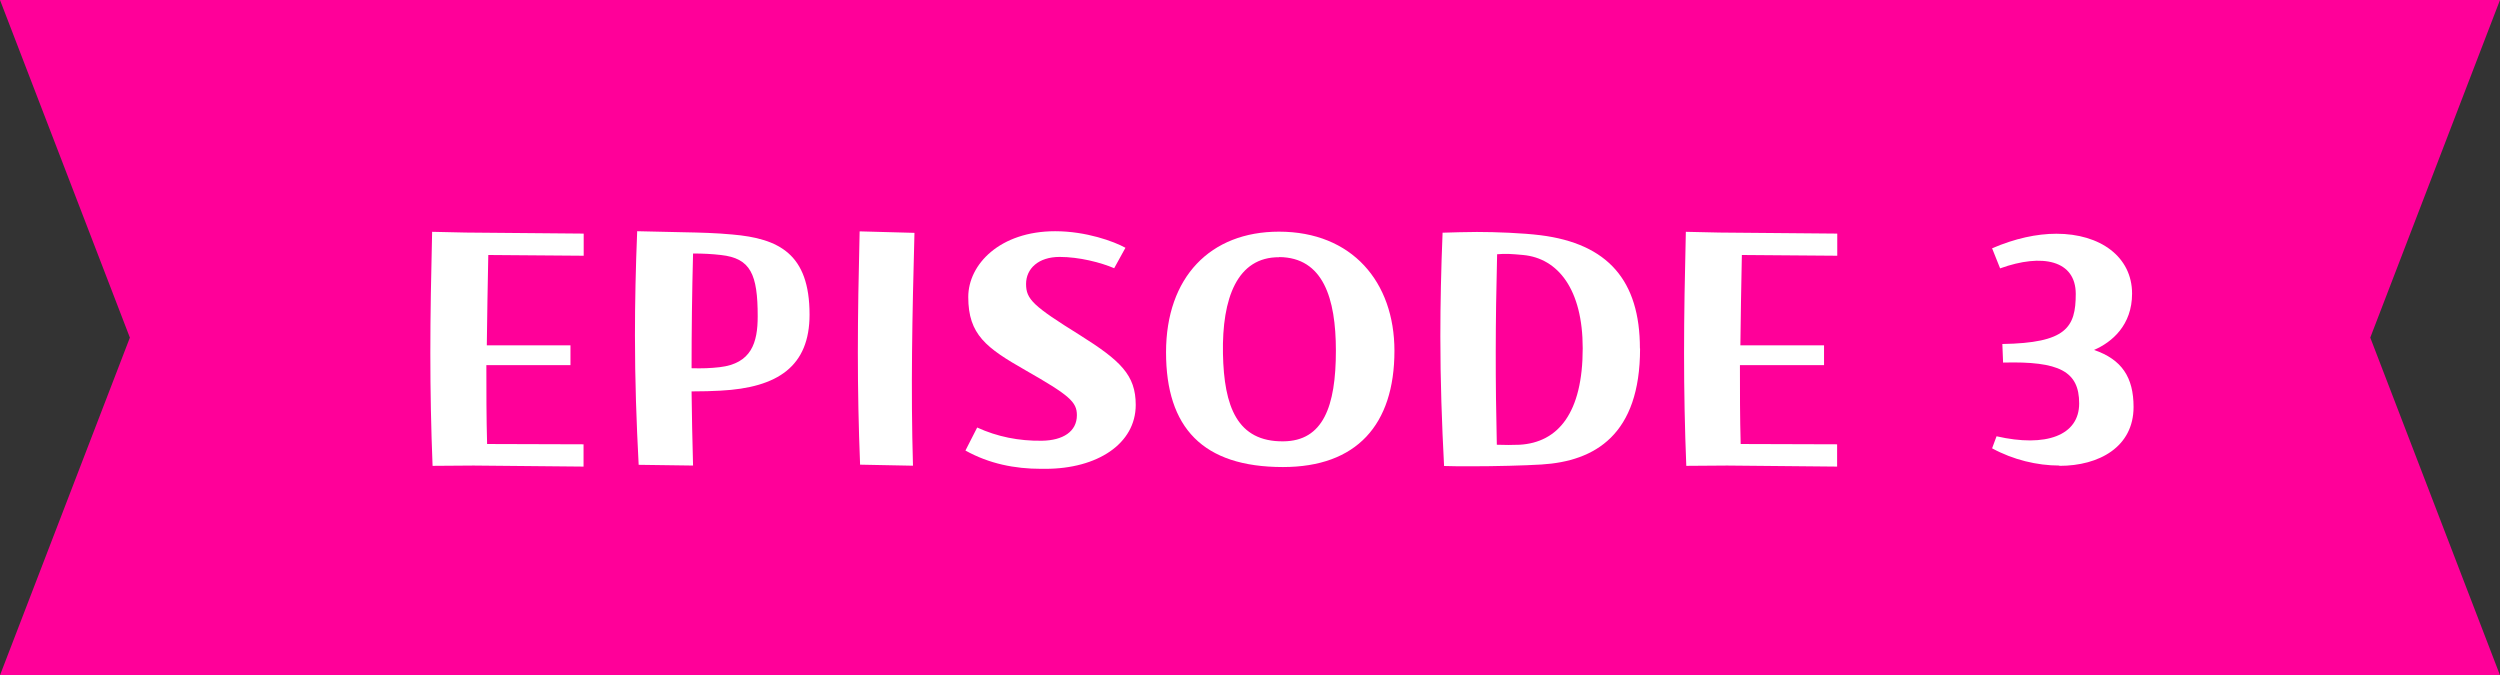
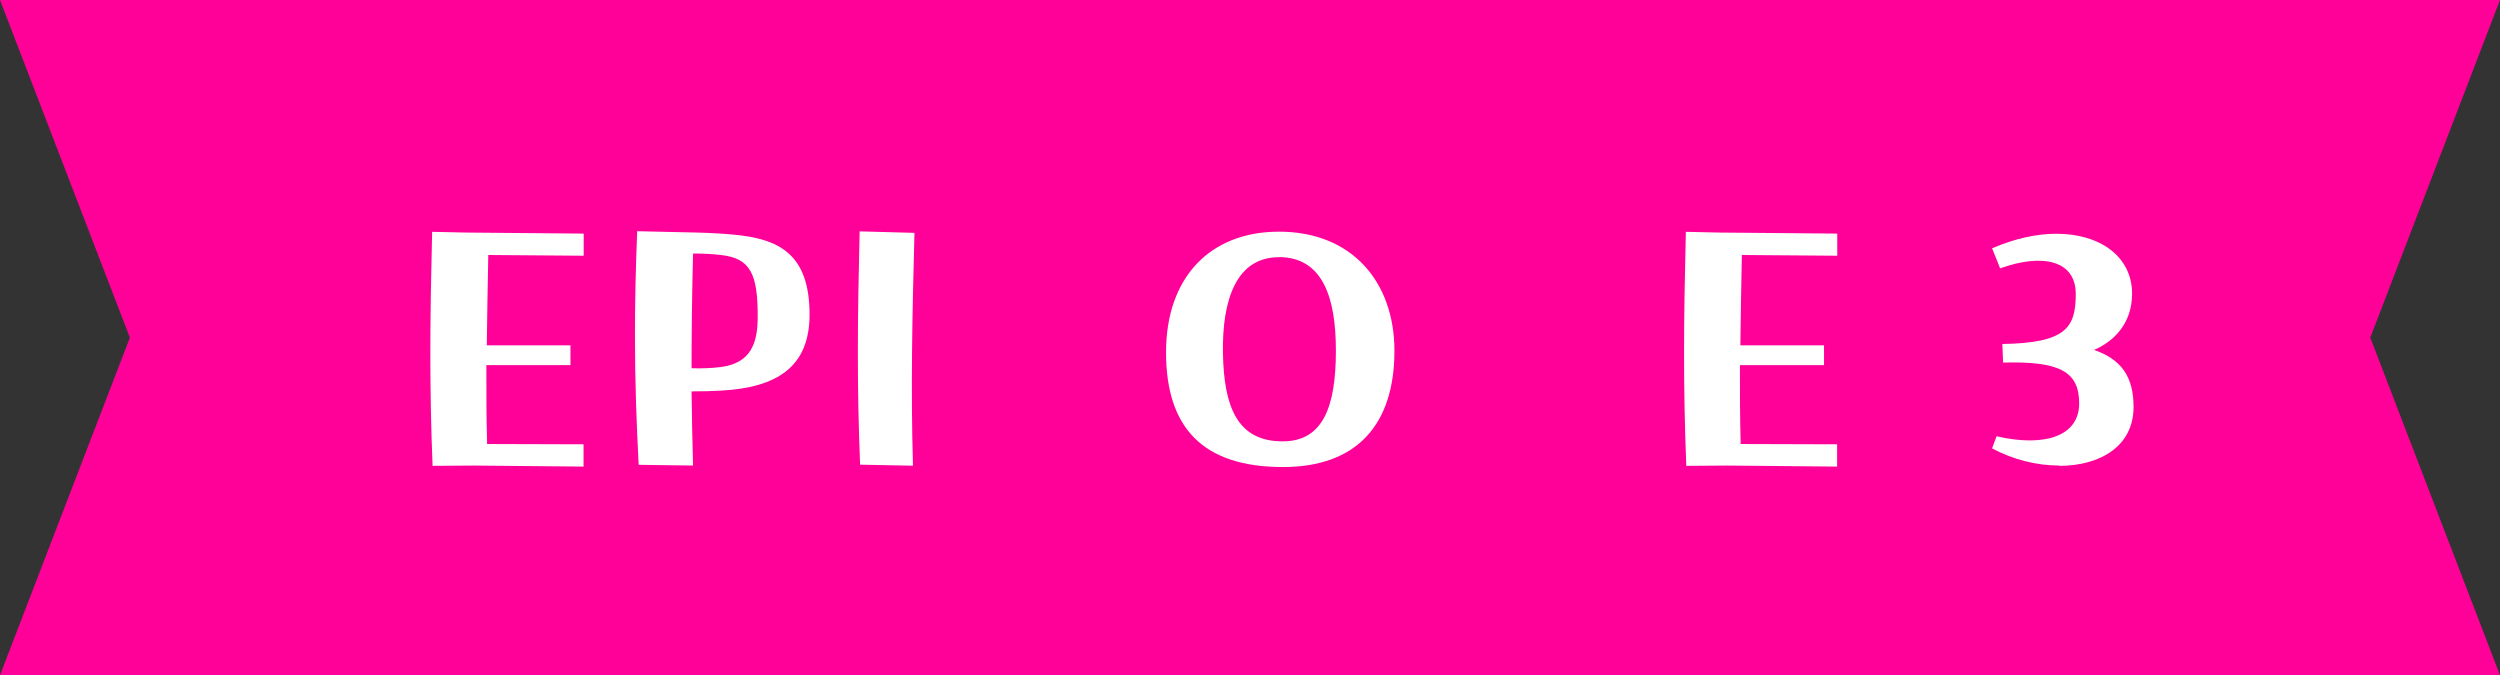
<svg xmlns="http://www.w3.org/2000/svg" id="Layer_2" viewBox="0 0 168.24 45.44">
  <rect x="0" y="0" width="168.24" height="45.44" fill="#333333" stroke="none" />
  <defs>
    <style>
      .cls-1 {
        fill: #fff;
      }

      .cls-2 {
        fill: #f09;
      }
    </style>
  </defs>
  <g id="_メニュー" data-name="メニュー">
    <g>
      <polygon class="cls-2" points="168.24 45.44 0 45.44 8.74 22.72 0 0 168.24 0 159.51 22.72 168.24 45.44" />
      <g>
        <path class="cls-1" d="M39.28,15.73v1.48l-6.42-.05c-.05,2.12-.07,4.08-.1,6.08h5.63v1.33h-5.66c0,1.77,0,3.54.05,5.31l6.49.02v1.5l-7.4-.07-2.76.02c-.1-2.51-.15-4.99-.15-7.58s.05-5.29.12-8.17l2.26.05,7.92.07Z" />
        <path class="cls-1" d="M54.48,21.17c0,3.47-2.12,4.92-6,5.12-.52.03-1.21.05-1.94.05.02,1.62.05,3.25.1,4.99l-3.66-.05c-.15-2.83-.25-5.68-.25-8.71,0-2.21.05-4.55.15-7.01l3.12.07c1.11.02,2.21.05,3.27.15,3.15.27,5.21,1.3,5.21,5.39ZM50.99,21.29c0-2.83-.47-3.91-2.48-4.13-.59-.07-1.21-.1-1.87-.1-.07,2.66-.1,5.17-.1,7.72.71.02,1.28,0,1.89-.07,2.14-.25,2.56-1.65,2.56-3.42Z" />
        <path class="cls-1" d="M57.88,31.26c-.1-2.51-.15-4.99-.15-7.55s.05-5.26.12-8.14l3.69.1c-.15,5.61-.25,10.55-.1,15.67l-3.57-.07Z" />
-         <path class="cls-1" d="M75.74,16.67l-.76,1.38c-.91-.39-2.36-.76-3.67-.76-1.43,0-2.26.79-2.26,1.82s.47,1.48,3.62,3.44c2.73,1.72,3.76,2.68,3.76,4.7,0,2.61-2.58,4.3-6.08,4.3h-.29c-1.77,0-3.49-.34-5.09-1.23l.79-1.55c1.35.62,2.8.91,4.35.89,1.43-.02,2.36-.62,2.36-1.72,0-.89-.49-1.33-3.47-3.03-2.63-1.5-3.84-2.39-3.84-4.92,0-2.21,2.14-4.43,5.85-4.43,2.09,0,3.96.69,4.72,1.11Z" />
        <path class="cls-1" d="M86.07,15.59c4.92,0,7.77,3.39,7.77,8.02,0,4.99-2.56,7.82-7.5,7.82-5.41,0-7.87-2.66-7.87-7.72s2.98-8.12,7.6-8.12ZM86.09,17.31c-2.83-.02-3.86,2.75-3.79,6.49.07,3.57.96,5.93,4.06,5.9,2.68-.02,3.54-2.34,3.54-6.1,0-3.54-.86-6.27-3.81-6.3Z" />
-         <path class="cls-1" d="M110.37,23.46c0,5.8-3.03,7.58-6.64,7.8-1.16.07-3.07.12-4.75.12-.64,0-1.28,0-1.8-.02-.15-2.88-.25-5.71-.25-8.71,0-2.21.05-4.53.15-6.99.76-.02,1.55-.05,2.31-.05,1.28,0,3.07.07,4.28.22,4.53.57,6.69,3.05,6.69,7.62ZM106.51,23.43c0-3.94-1.65-6.05-4.01-6.27-.76-.07-1.16-.1-1.75-.05-.12,4.62-.12,8.58-.02,12.82.49.02,1.08.02,1.53,0,2.61-.15,4.25-2.16,4.25-6.49Z" />
        <path class="cls-1" d="M123.64,15.73v1.48l-6.42-.05c-.05,2.12-.07,4.08-.1,6.08h5.63v1.33h-5.66c0,1.77,0,3.54.05,5.31l6.49.02v1.5l-7.4-.07-2.75.02c-.1-2.51-.15-4.99-.15-7.58s.05-5.29.12-8.17l2.26.05,7.92.07Z" />
        <path class="cls-1" d="M138.59,31.33c-1.5,0-3.12-.39-4.53-1.16l.3-.81c3.32.76,5.56-.05,5.56-2.21s-1.33-2.85-5.12-2.75l-.05-1.25c4.3-.07,4.94-1.11,4.94-3.37s-2.24-2.75-5.09-1.72l-.54-1.35c1.53-.66,3-.98,4.33-.98,2.95,0,5.09,1.55,5.09,4.03,0,2.12-1.35,3.27-2.56,3.79,1.87.64,2.66,1.84,2.66,3.84,0,2.68-2.31,3.96-4.99,3.96Z" />
      </g>
    </g>
  </g>
</svg>